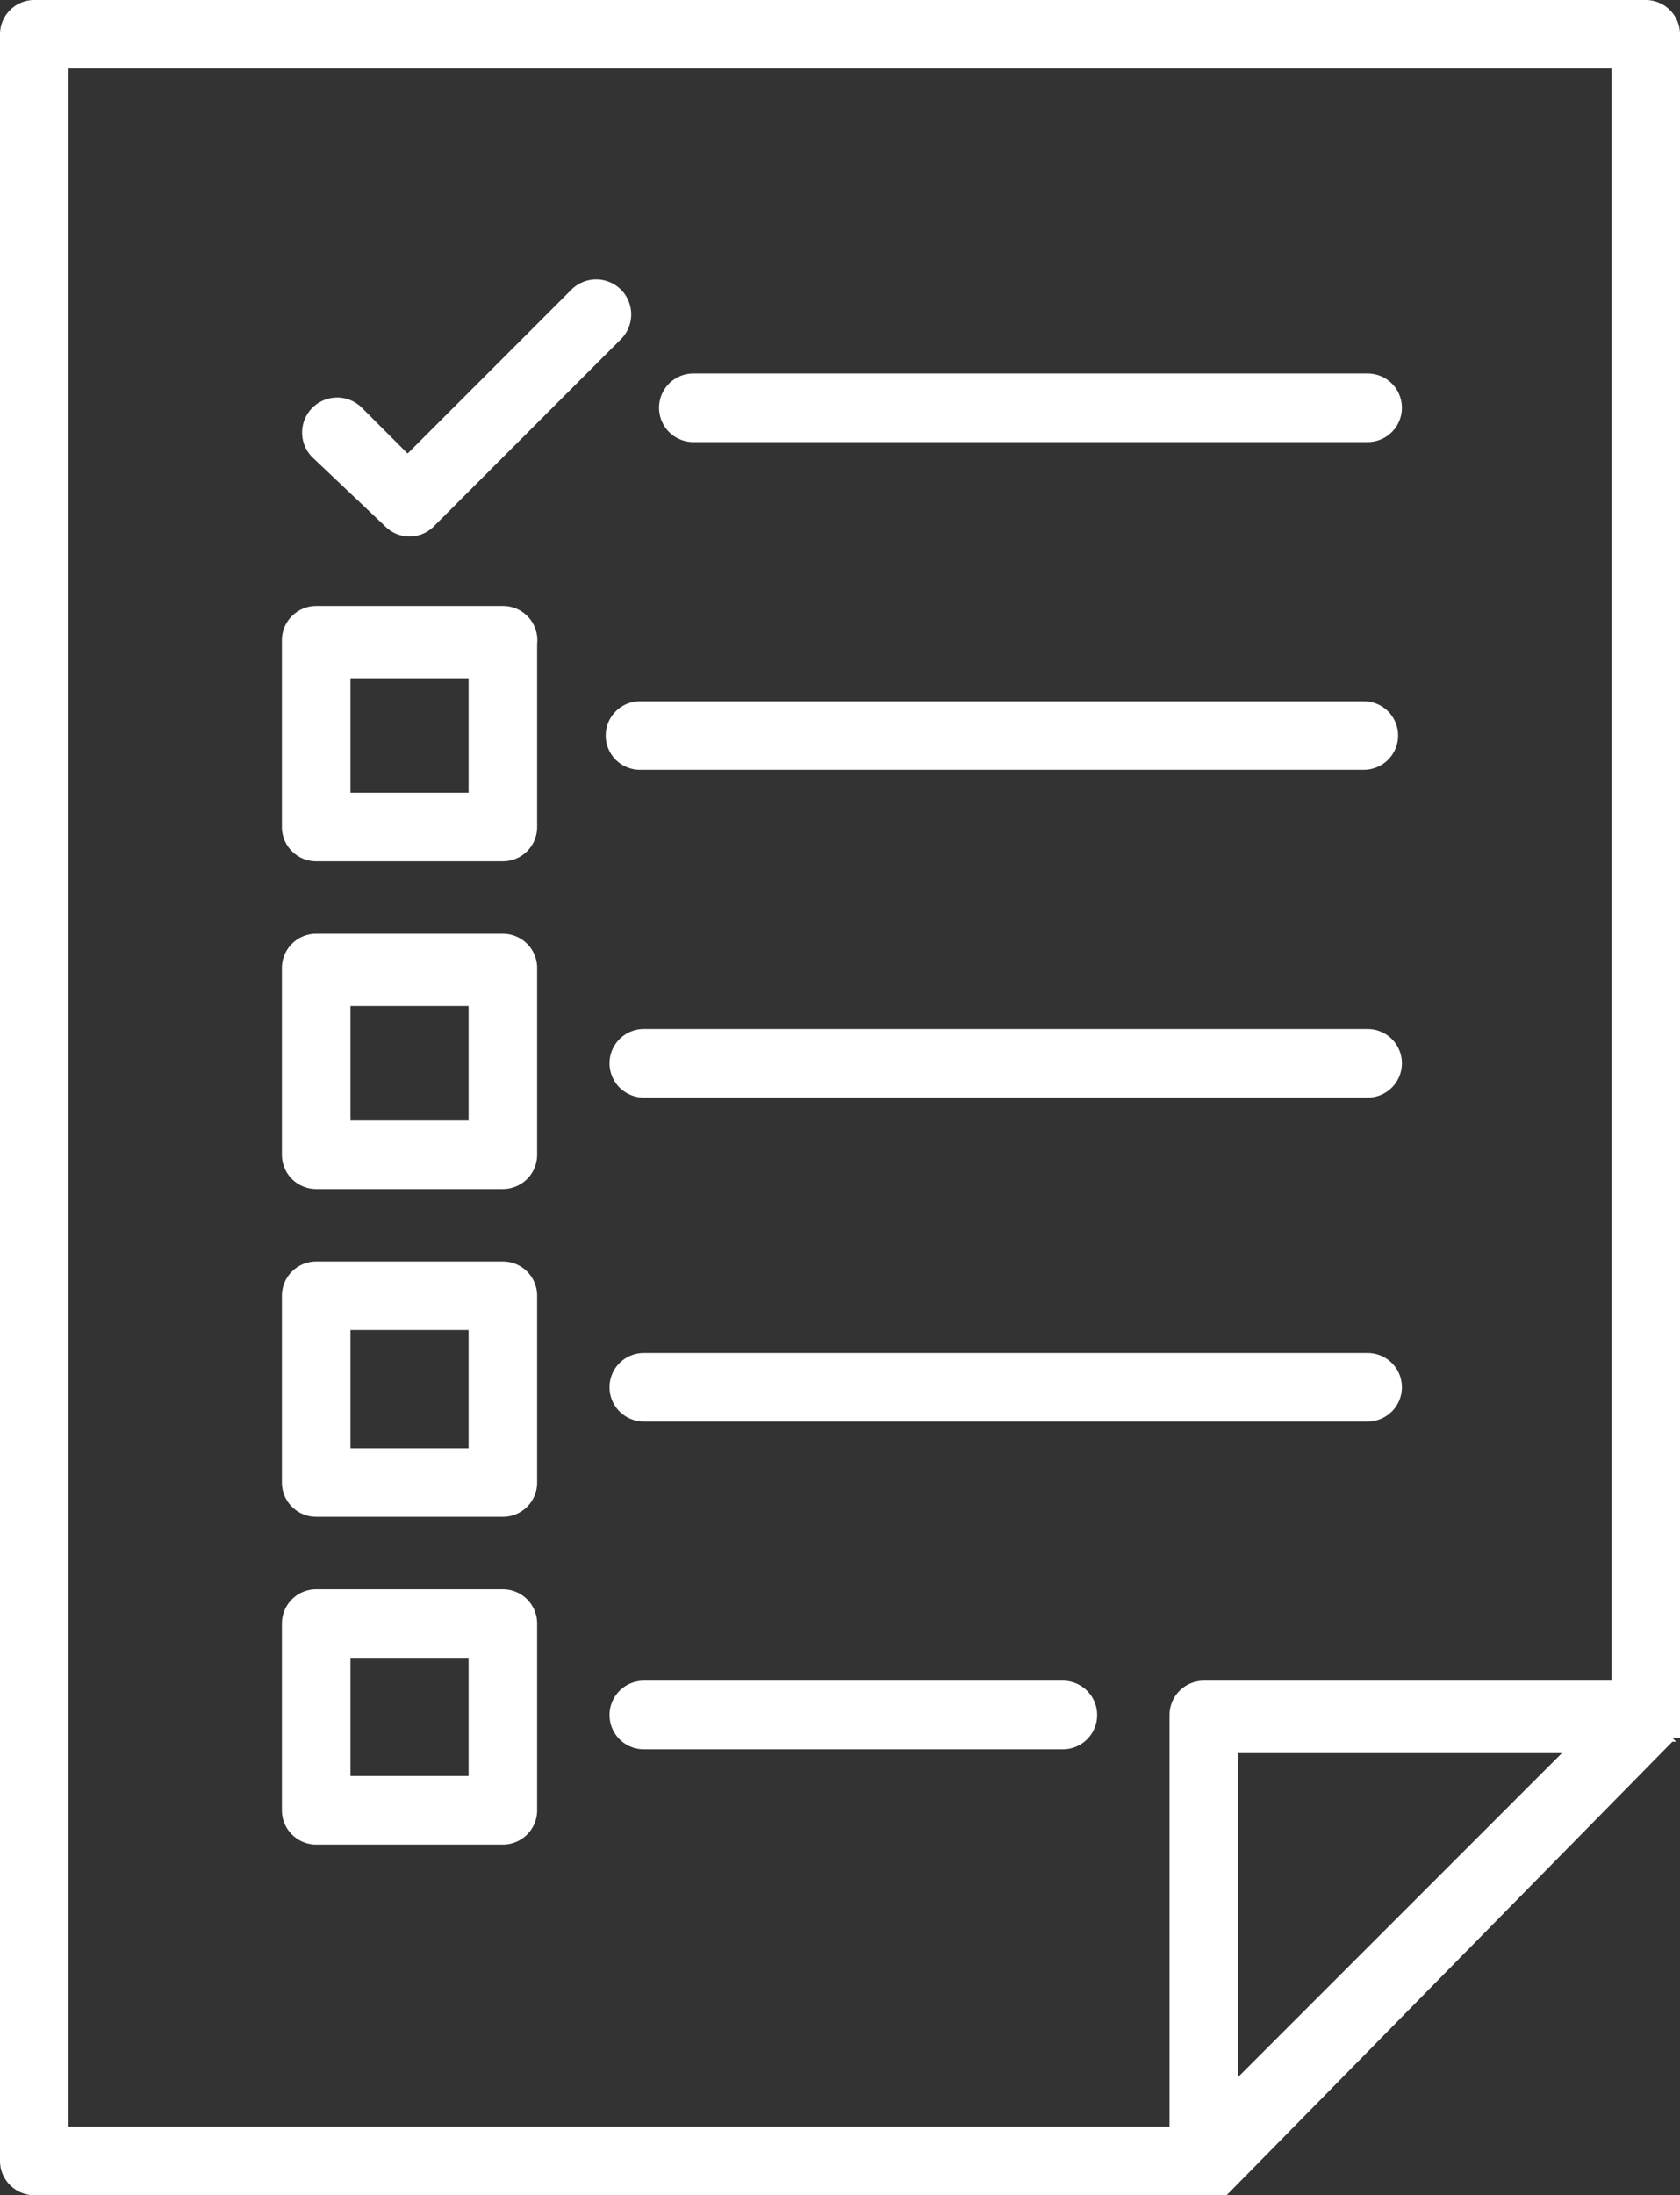
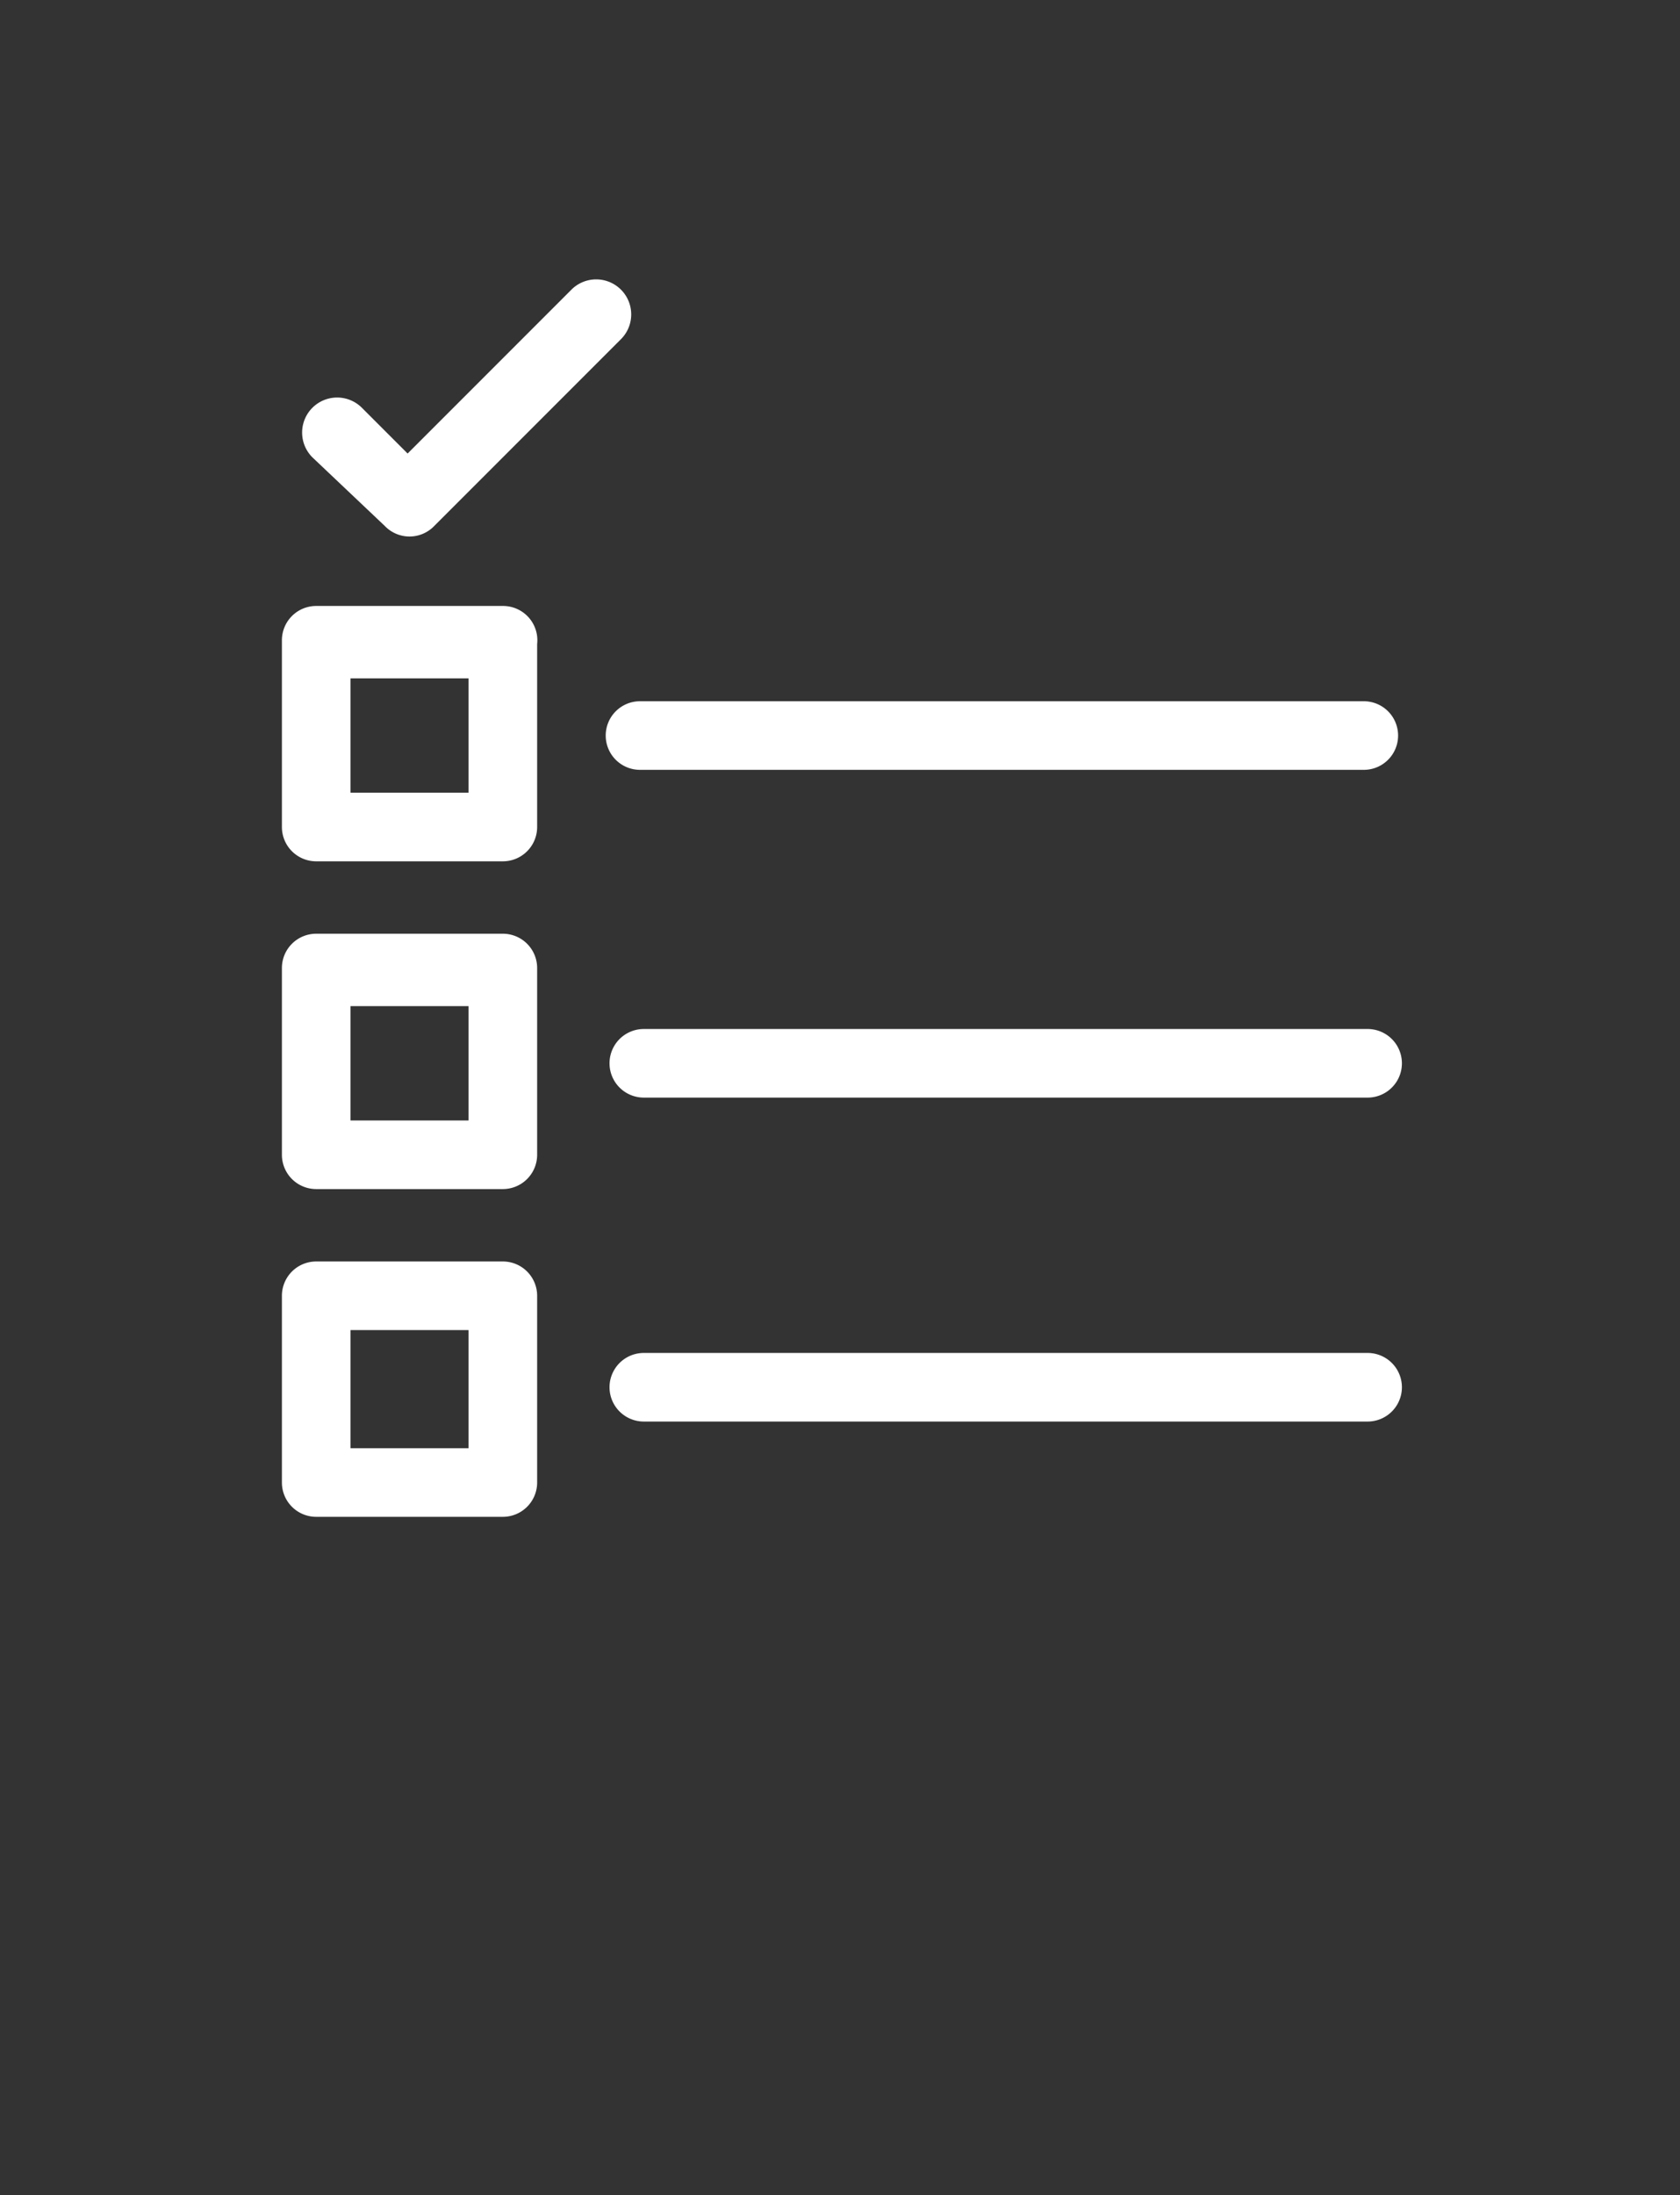
<svg xmlns="http://www.w3.org/2000/svg" viewBox="0 0 44.1 57.6">
  <rect x="0" y="0" width="44.1" height="57.6" fill="#333333" stroke="none" />
  <title>icon-test-en-ligne</title>
  <g id="Calque_2" data-name="Calque 2">
    <g id="Calque_1-2" data-name="Calque 1">
      <g>
-         <path d="M43.9,45.6h.2V.9a.9.9,0,0,0-.9-.9H.9A.9.9,0,0,0,0,.9V56.7a.9.9,0,0,0,.9.9H32.2L43.9,45.7h.1ZM1.8,1.8H42.3V44.1H31.6a.9.9,0,0,0-.9.9V55.8H1.8ZM41,46l-8.5,8.5V46Z" fill="#fff" />
-         <path d="M18.2,11.6H35.9a.9.9,0,0,0,0-1.8H18.2a.9.9,0,0,0,0,1.8Z" fill="#fff" />
        <path d="M10.1,13.8a.9.9,0,0,0,1.3,0l4.9-4.9A.9.9,0,1,0,15,7.6l-4.3,4.3L9.5,10.7A.9.9,0,1,0,8.2,12Z" fill="#fff" />
        <path d="M15.9,19.3a.9.9,0,0,0,.9.9h19a.9.9,0,0,0,0-1.8h-19A.9.9,0,0,0,15.9,19.3Z" fill="#fff" />
        <path d="M13.2,15.9H8.3a.9.9,0,0,0-.9.9v4.9a.9.9,0,0,0,.9.9h4.9a.9.9,0,0,0,.9-.9V16.9A.9.9,0,0,0,13.2,15.9Zm-.9,4.9H9.2V17.8h3.1Z" fill="#fff" />
        <path d="M35.9,27h-19a.9.9,0,0,0,0,1.8h19a.9.9,0,0,0,0-1.8Z" fill="#fff" />
        <path d="M13.2,24.5H8.3a.9.9,0,0,0-.9.9v4.9a.9.9,0,0,0,.9.9h4.9a.9.9,0,0,0,.9-.9V25.4A.9.9,0,0,0,13.2,24.5Zm-.9,4.9H9.2V26.4h3.1Z" fill="#fff" />
        <path d="M35.9,35.5h-19a.9.9,0,0,0,0,1.8h19a.9.9,0,0,0,0-1.8Z" fill="#fff" />
        <path d="M13.2,33.1H8.3a.9.9,0,0,0-.9.9v4.9a.9.9,0,0,0,.9.9h4.9a.9.9,0,0,0,.9-.9V34A.9.9,0,0,0,13.2,33.1ZM12.3,38H9.2V34.9h3.1Z" fill="#fff" />
-         <path d="M27.9,44.1h-11a.9.9,0,0,0,0,1.8h11a.9.9,0,0,0,0-1.8Z" fill="#fff" />
-         <path d="M13.2,41.7H8.3a.9.9,0,0,0-.9.9v4.9a.9.9,0,0,0,.9.9h4.9a.9.9,0,0,0,.9-.9V42.6A.9.9,0,0,0,13.2,41.7Zm-.9,4.9H9.2V43.5h3.1Z" fill="#fff" />
      </g>
    </g>
  </g>
</svg>